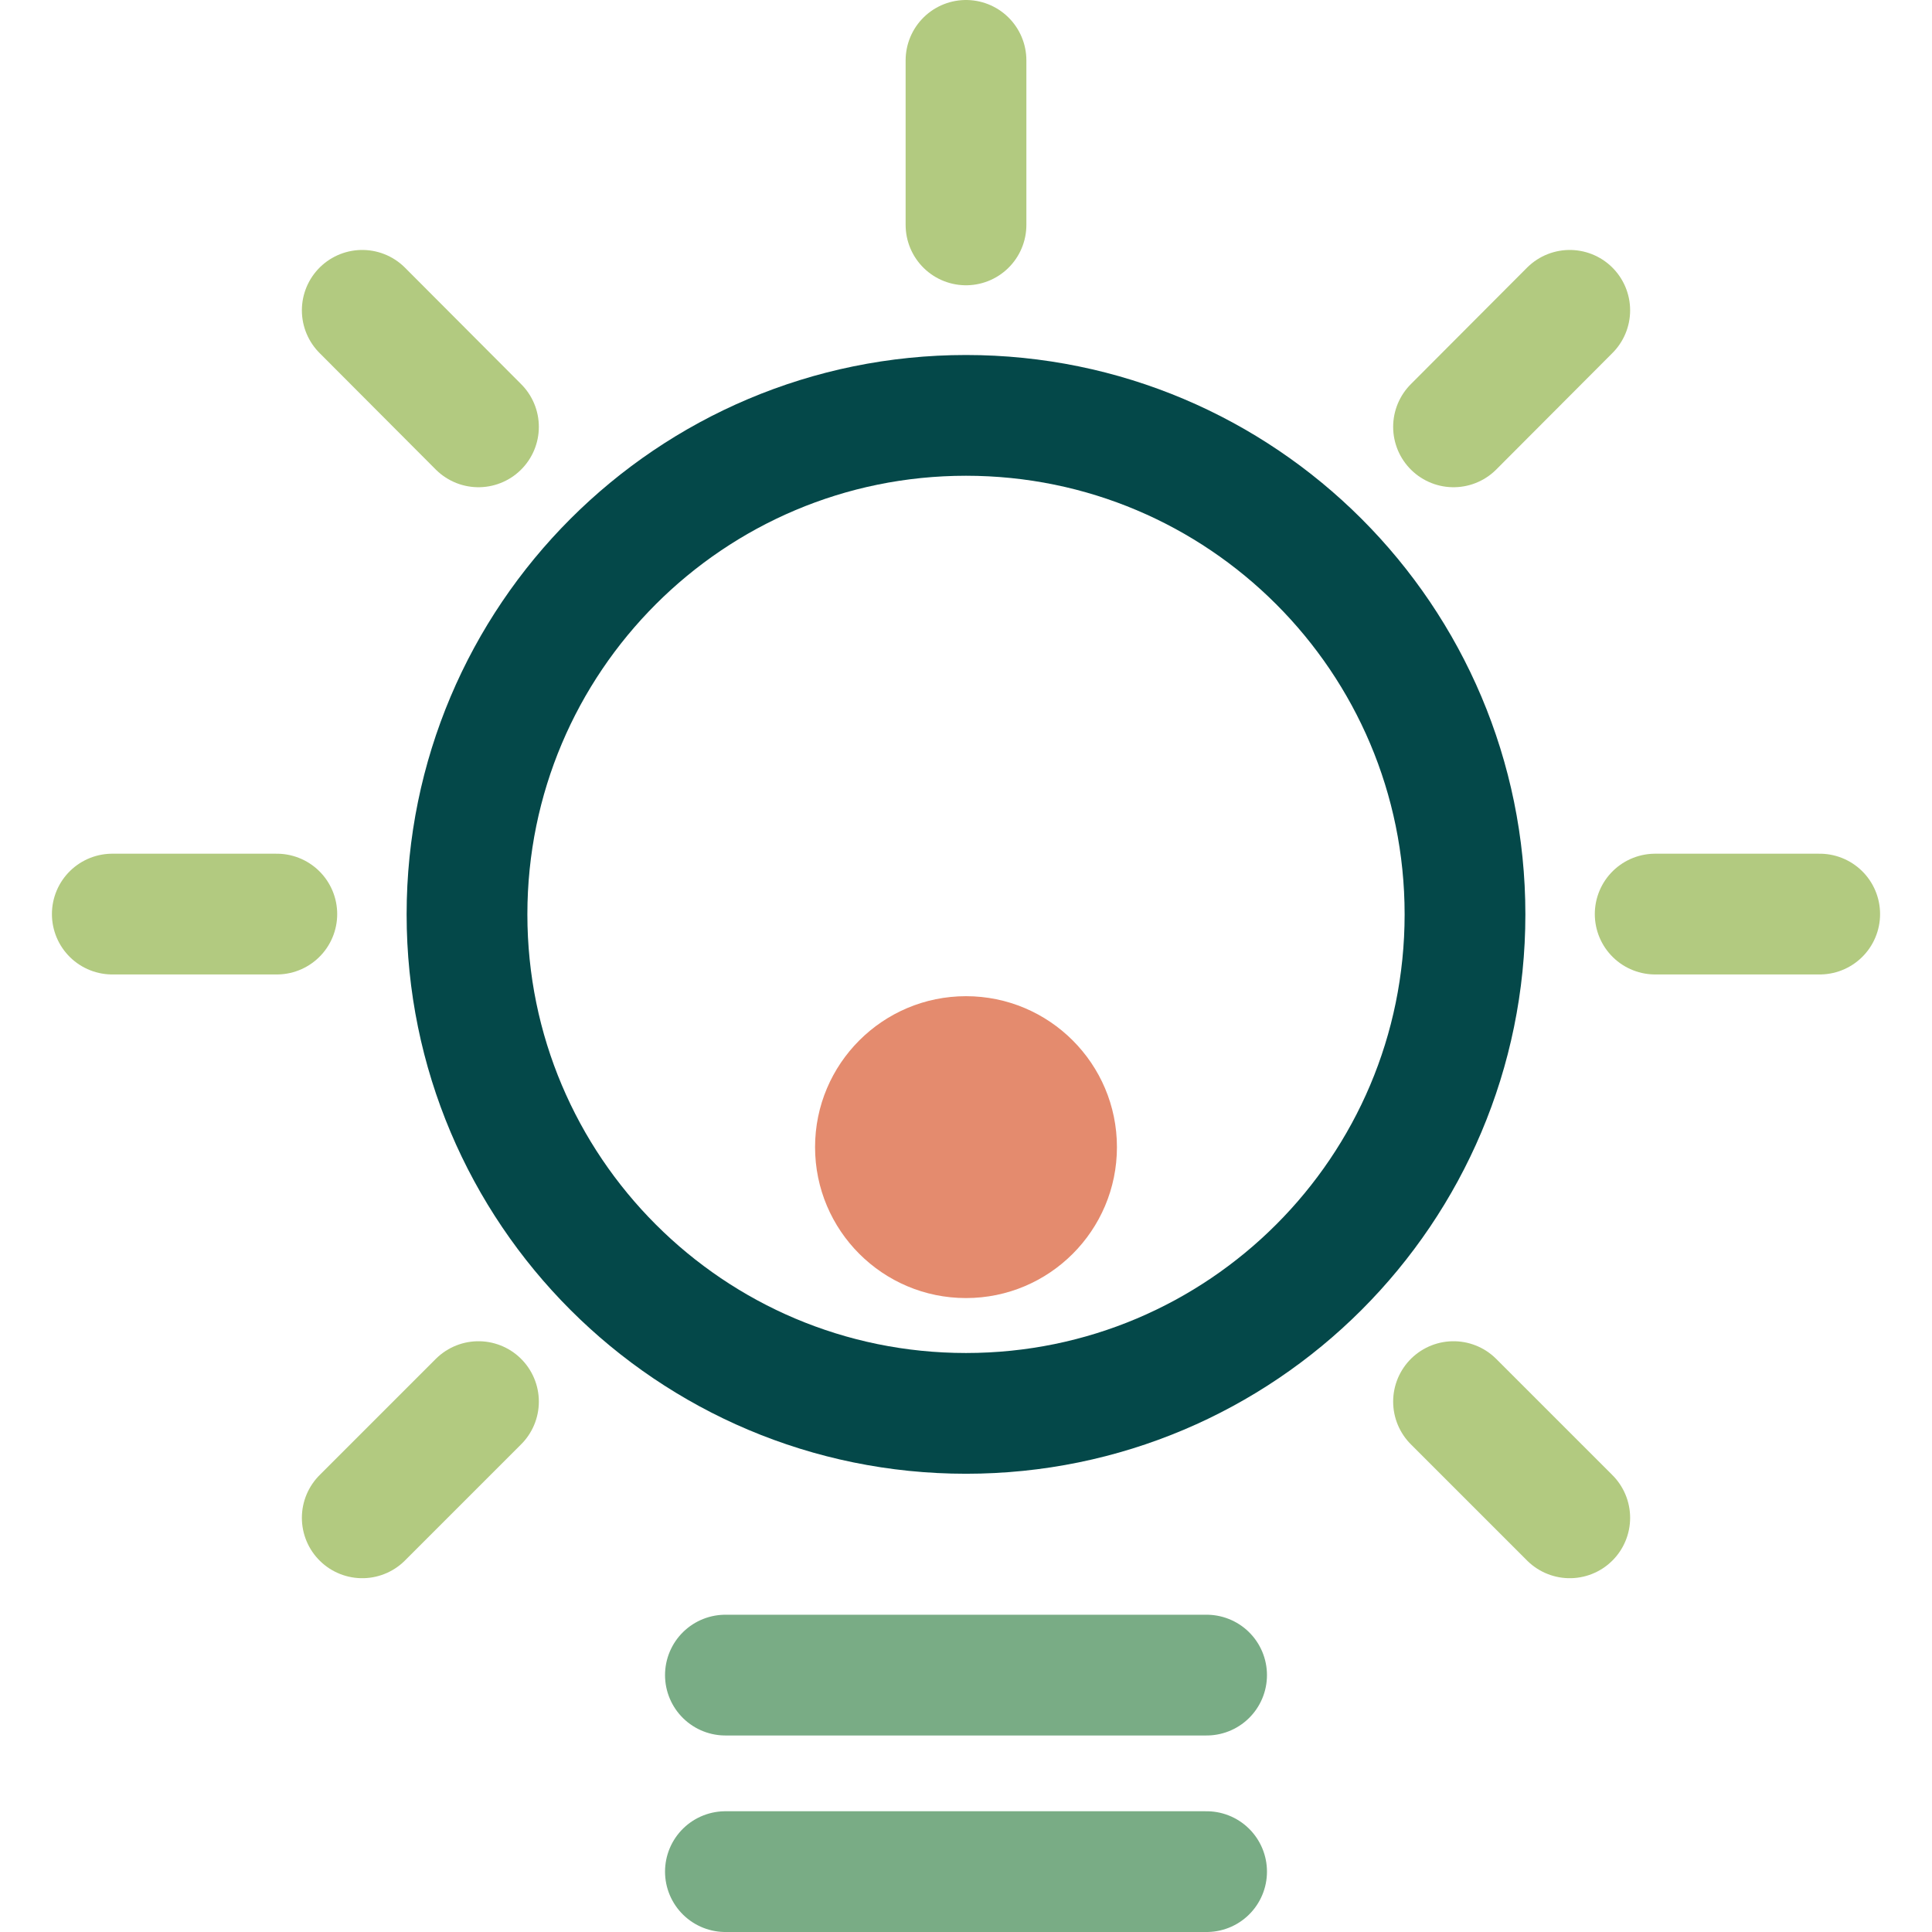
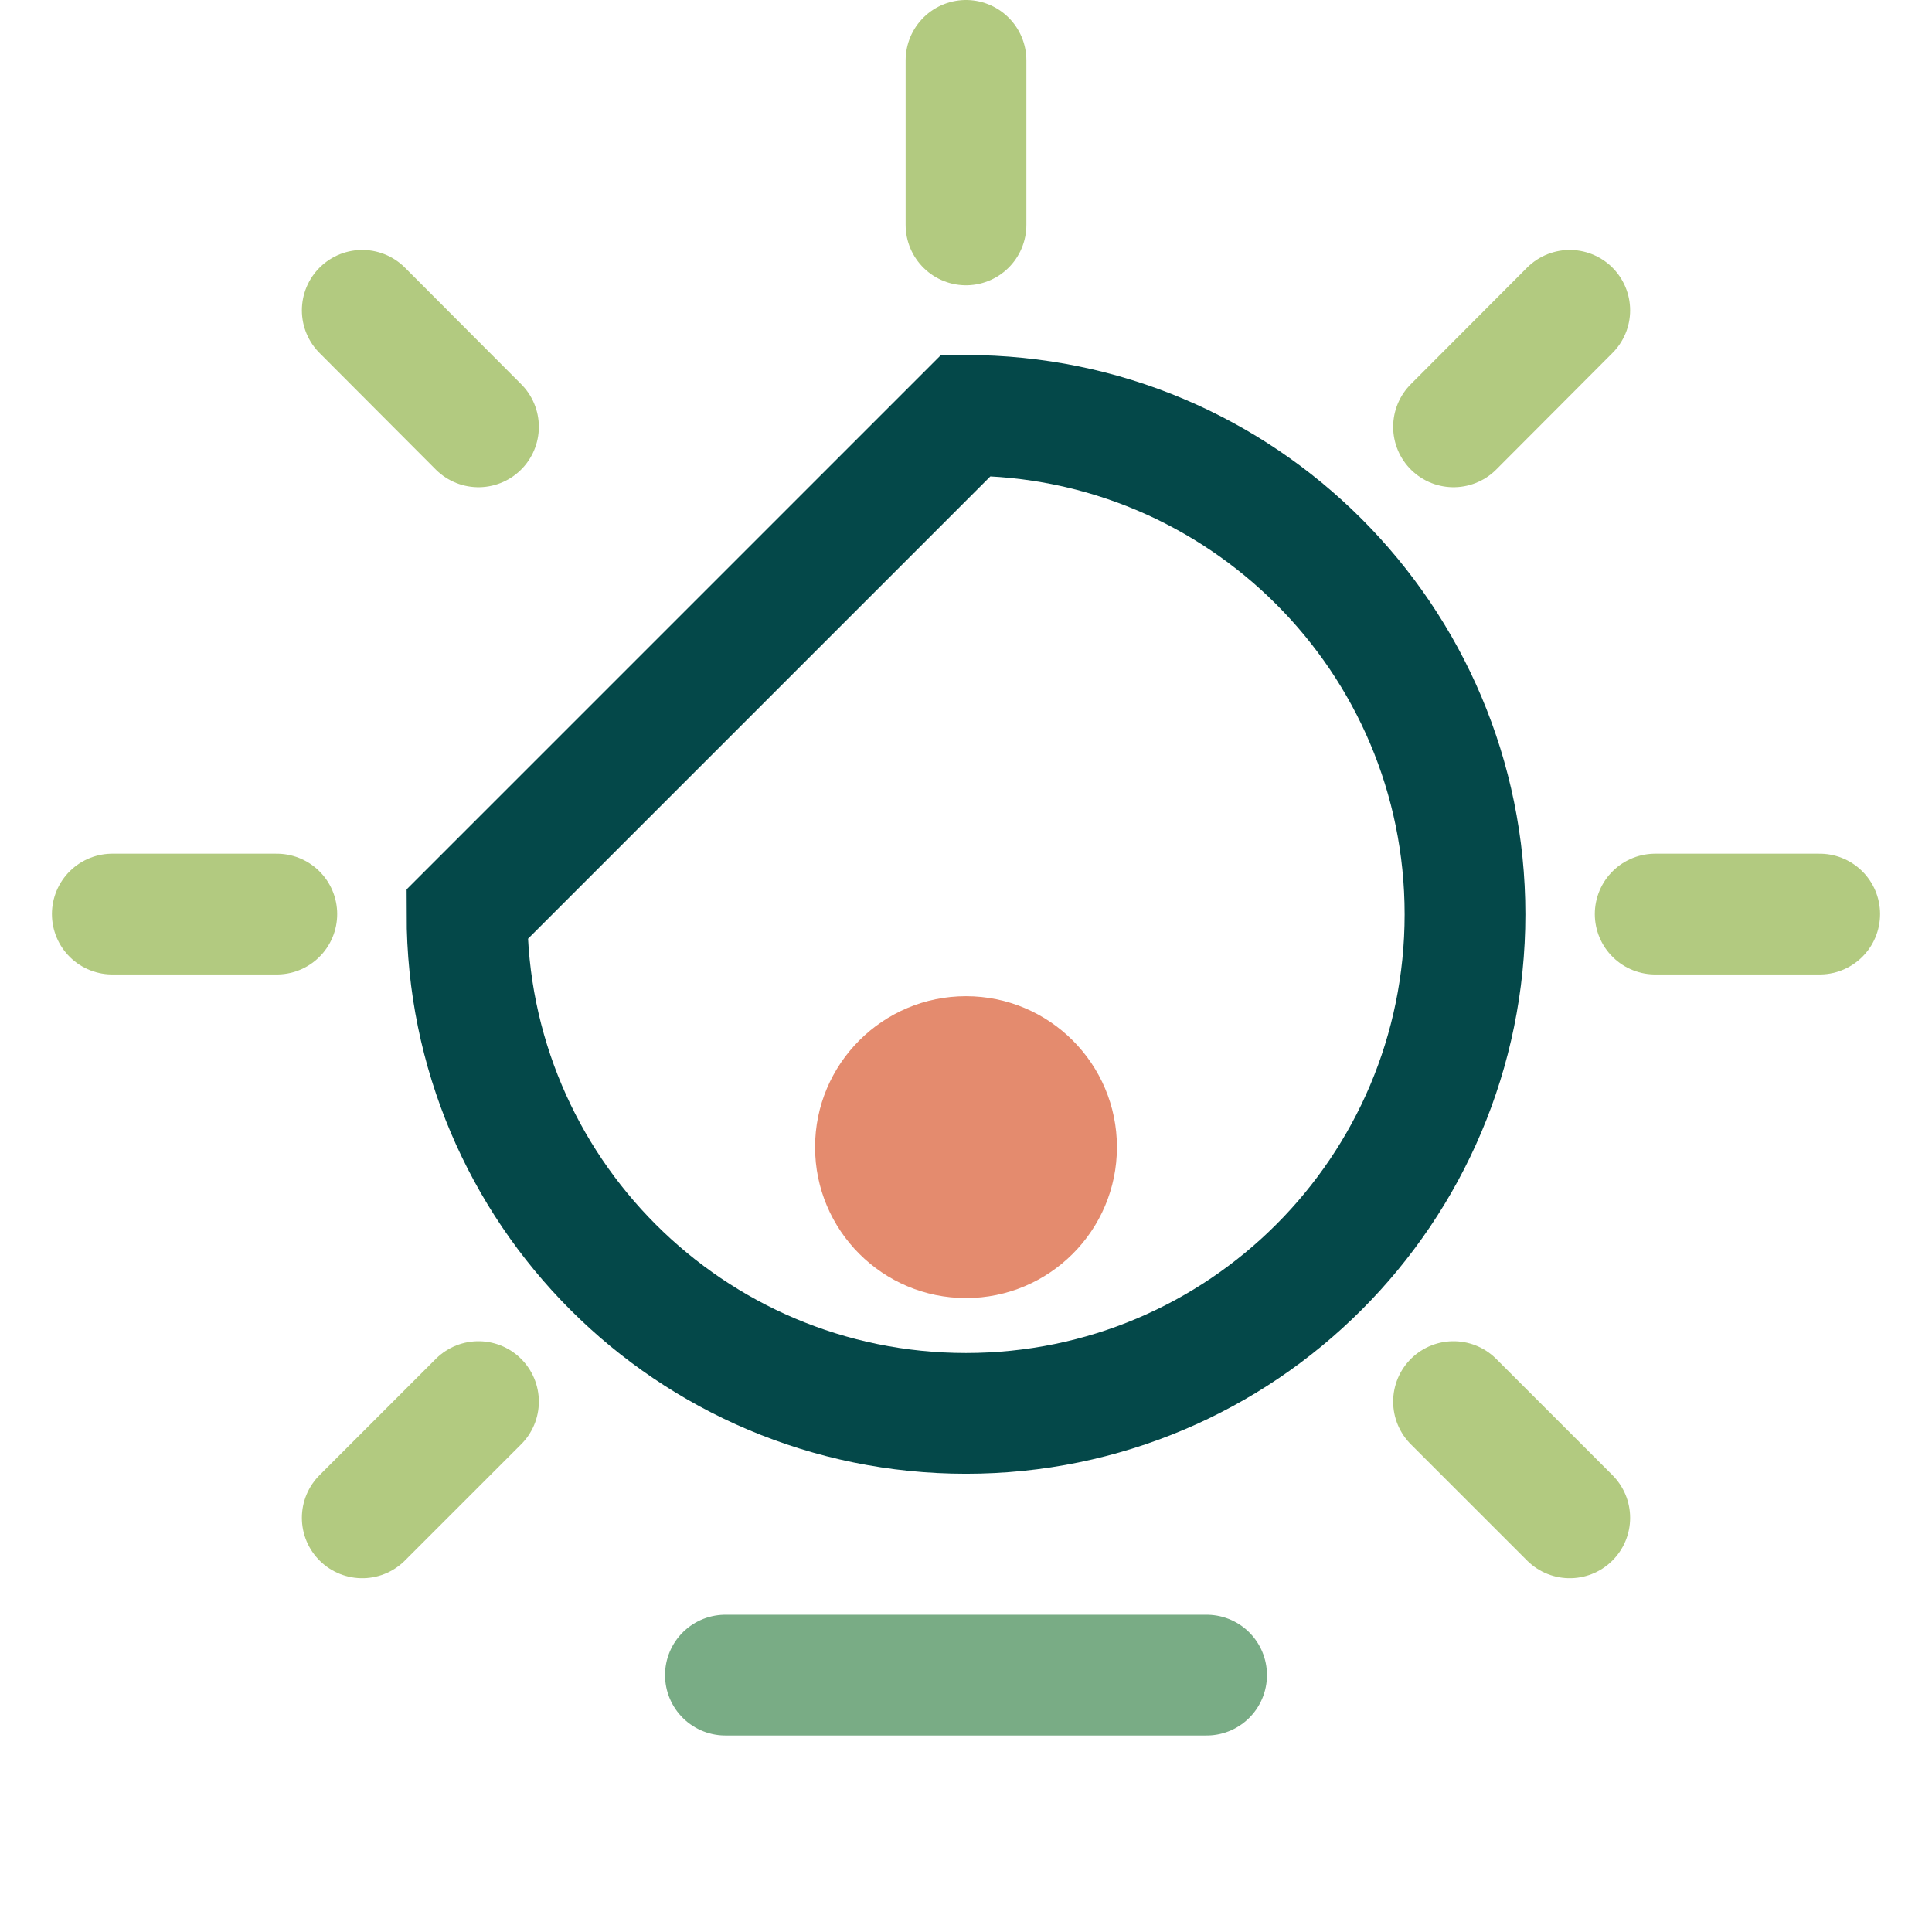
<svg xmlns="http://www.w3.org/2000/svg" id="a" width="64" height="64" viewBox="0 0 64 64">
  <defs>
    <style>.b{stroke:#b2ca80;}.b,.c{stroke-linecap:round;}.b,.c,.d{fill:none;stroke-width:4px;}.c{stroke:#79ac85;}.d{stroke:#044849;}.e{fill:#e48b6e;stroke-width:0px;}</style>
  </defs>
-   <path class="d" d="M32,13.76h0c9.13,0,16.53,7.4,16.53,16.53h0c0,9.13-7.4,16.53-16.53,16.53h0c-9.13,0-16.53-7.4-16.53-16.53h0c0-9.13,7.4-16.53,16.53-16.53Z" />
+   <path class="d" d="M32,13.76h0c9.13,0,16.53,7.4,16.53,16.53h0c0,9.13-7.4,16.53-16.53,16.53h0c-9.13,0-16.53-7.4-16.53-16.53h0Z" />
  <path class="e" d="M32,33h0c2.76,0,5,2.24,5,5h0c0,2.76-2.24,5-5,5h0c-2.76,0-5-2.24-5-5h0c0-2.76,2.24-5,5-5Z" />
  <line class="c" x1="24.03" y1="55.49" x2="39.97" y2="55.49" />
-   <line class="c" x1="24.03" y1="62" x2="39.97" y2="62" />
  <line class="b" x1="32" y1="7.45" x2="32" y2="2" />
  <line class="b" x1="15.85" y1="14.14" x2="12" y2="10.28" />
  <line class="b" x1="52" y1="50.28" x2="48.15" y2="46.43" />
  <line class="b" x1="9.17" y1="30.28" x2="3.72" y2="30.28" />
  <line class="b" x1="60.28" y1="30.28" x2="54.83" y2="30.28" />
  <line class="b" x1="15.85" y1="46.43" x2="12" y2="50.28" />
  <line class="b" x1="52" y1="10.28" x2="48.15" y2="14.14" />
</svg>